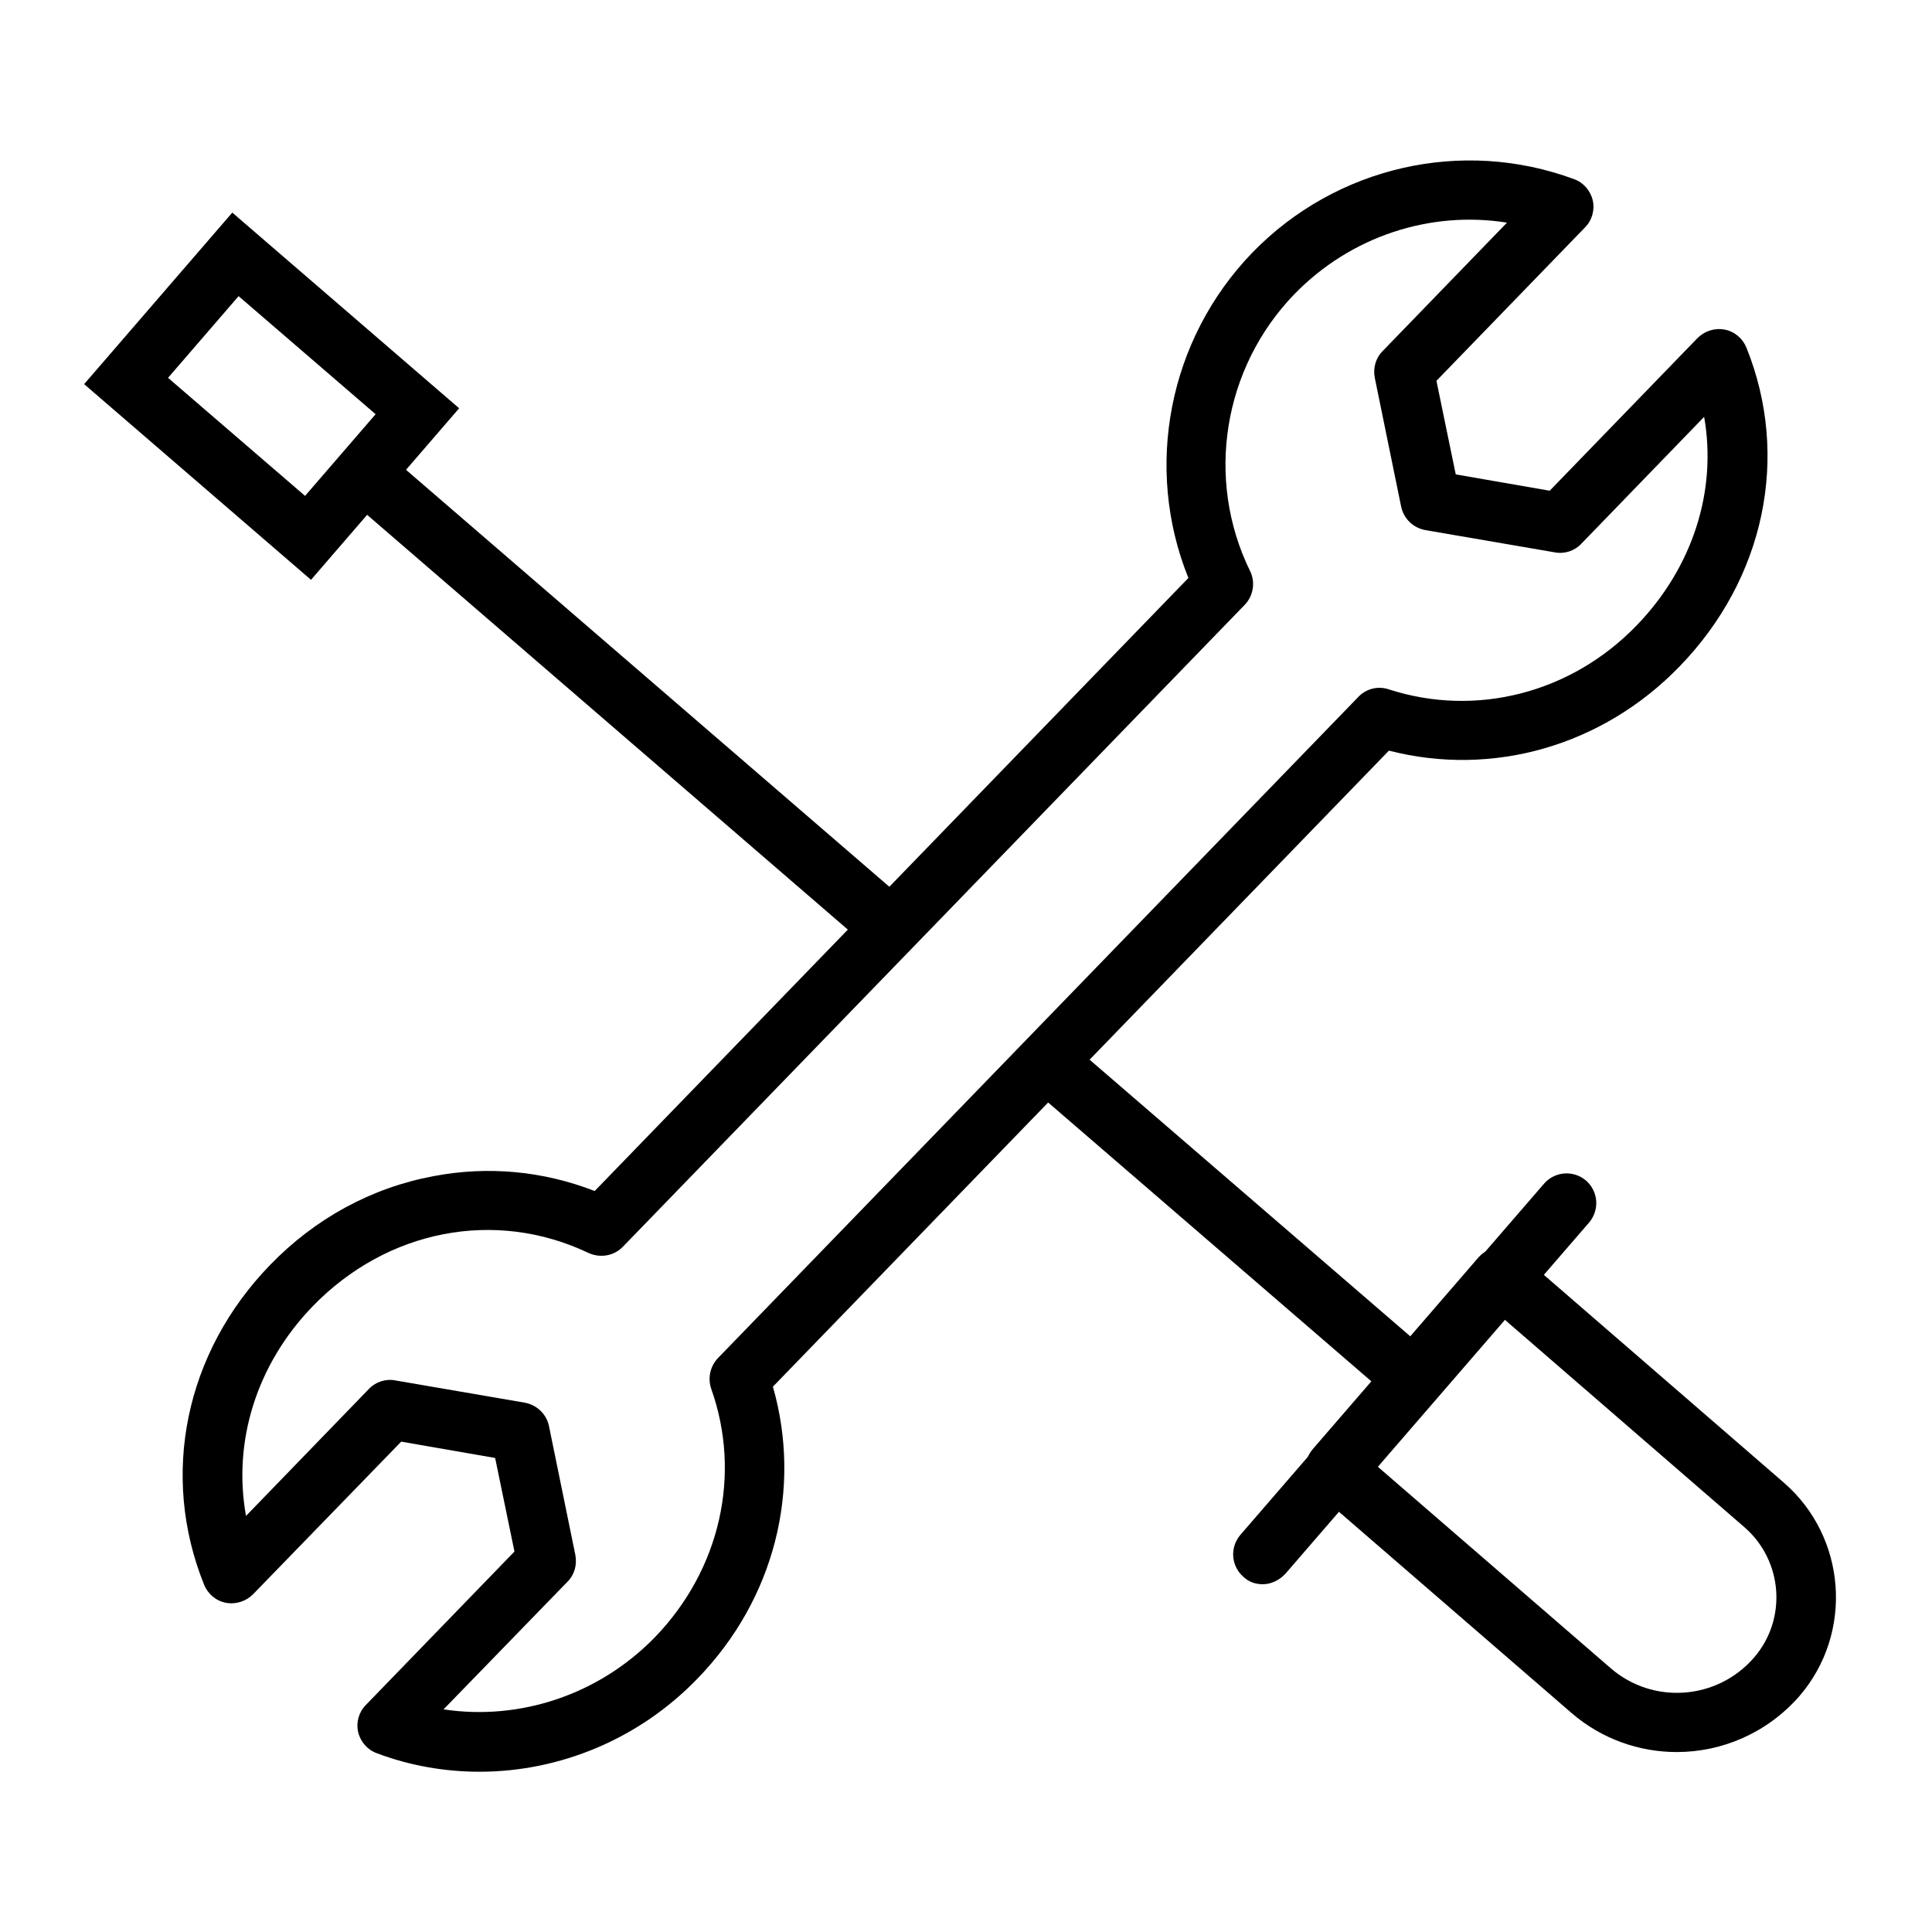
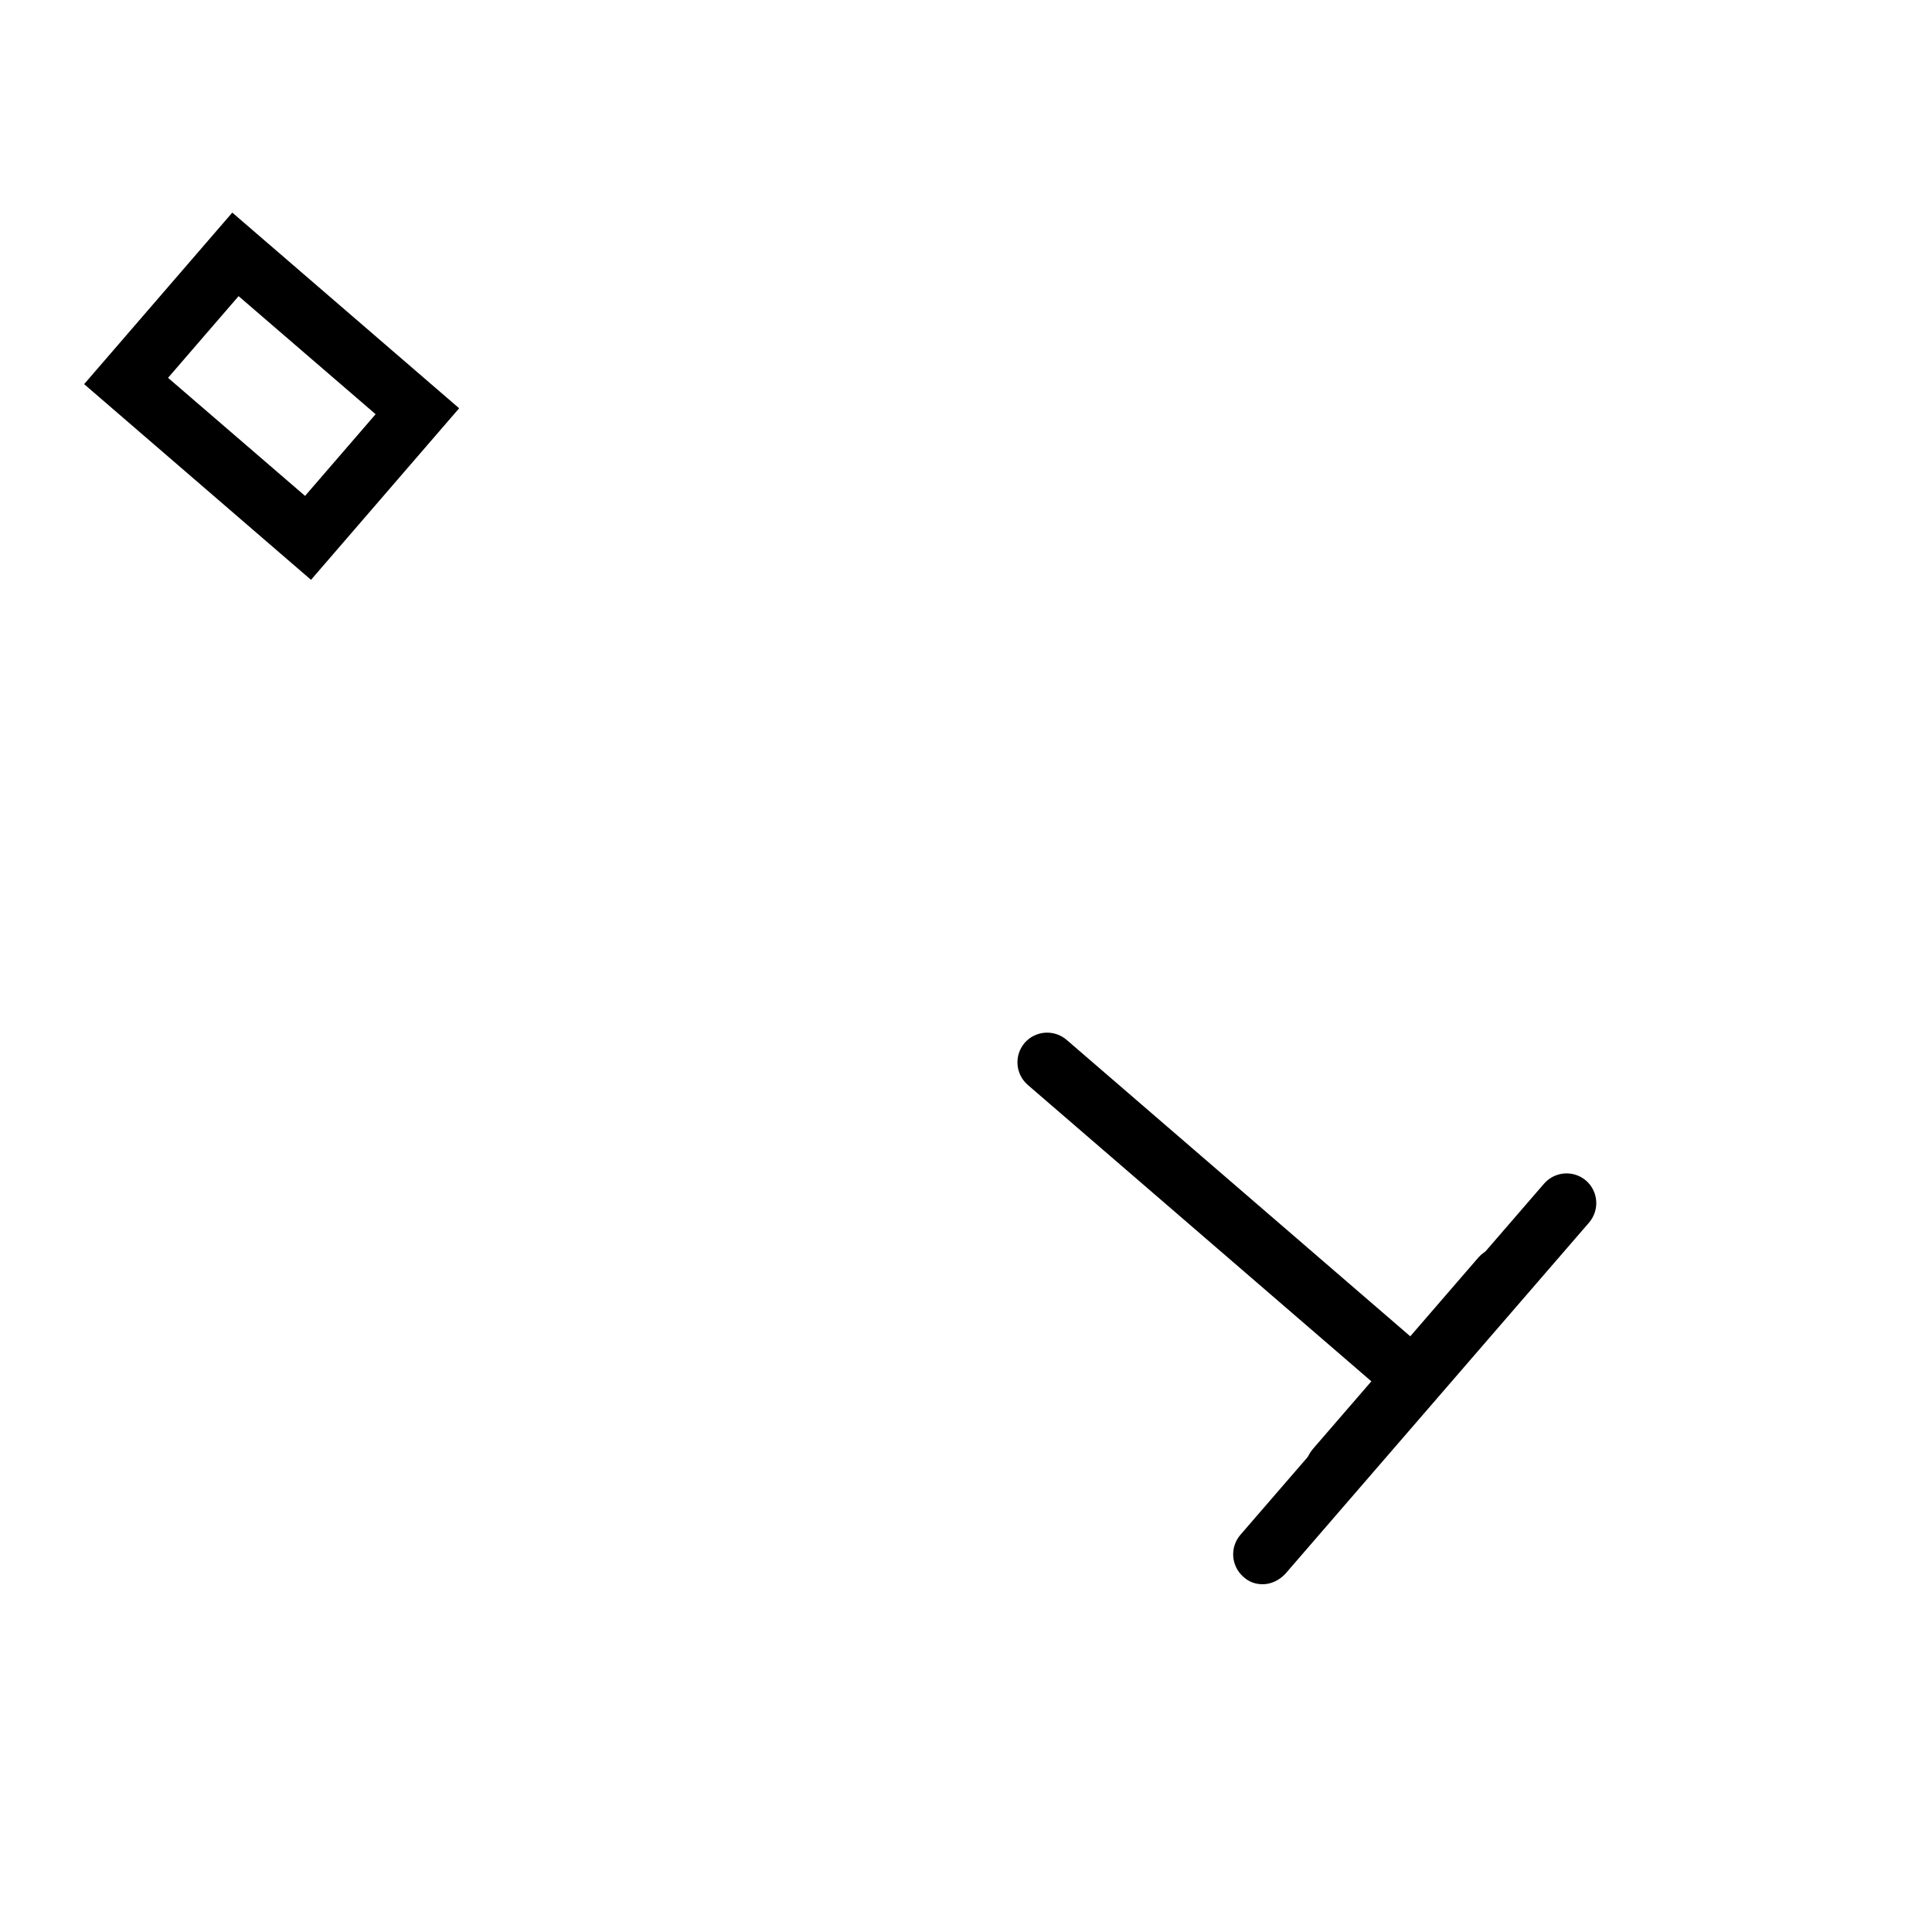
<svg xmlns="http://www.w3.org/2000/svg" fill="#000000" width="800px" height="800px" version="1.1" viewBox="144 144 512 512">
  <g>
-     <path d="m271.09 613.53c-9.152 0-18.402-1.574-27.258-4.922-2.461-0.887-4.328-3.051-4.922-5.609-0.59-2.559 0.195-5.312 2.066-7.184l39.359-40.641-5.117-24.797-24.895-4.328-39.258 40.445c-1.871 1.871-4.527 2.754-7.184 2.262-2.656-0.492-4.82-2.363-5.805-4.82-11.711-29.027-5.019-61.5 17.516-84.723 11.906-12.301 26.863-20.469 43.297-23.52 14.465-2.754 29.027-1.379 42.707 3.938l157.34-162.46c-11.809-29.227-5.312-63.172 16.926-86.199 22.141-22.828 55.598-30.504 85.312-19.484 2.461 0.887 4.328 3.051 4.922 5.609 0.59 2.559-0.195 5.312-2.066 7.184l-39.359 40.641 5.117 24.797 24.895 4.328 39.164-40.441c1.871-1.871 4.527-2.754 7.184-2.262s4.82 2.363 5.805 4.82c11.609 28.832 4.82 61.203-17.711 84.426-20.367 21.059-49.496 29.422-77.047 22.336l-163.25 168.56c7.773 27.16 0.395 56.383-19.977 77.344-15.449 16.039-36.508 24.699-57.762 24.699zm-9.543-16.531c20.172 3.051 41.133-3.836 55.988-19.09 17.32-17.91 23.027-43.098 14.957-65.828-0.984-2.856-0.297-6.004 1.77-8.168l169.74-175.25c2.066-2.164 5.215-2.953 8.07-1.969 23.125 7.477 48.316 0.984 65.633-16.926 14.957-15.449 21.352-35.816 17.91-55.301l-32.57 33.652c-1.77 1.871-4.43 2.754-6.988 2.262l-34.34-5.902c-3.148-0.59-5.707-2.953-6.394-6.199l-6.988-34.145c-0.492-2.559 0.195-5.215 2.066-7.086l32.965-34.047c-20.367-3.246-41.426 3.641-56.285 18.895-18.992 19.582-23.715 49.102-11.809 73.406 1.477 2.953 0.887 6.594-1.379 8.953l-164.82 170.14c-2.363 2.461-6.004 3.051-9.055 1.672-24.797-11.809-53.43-6.199-73.113 14.07-14.957 15.449-21.254 35.918-17.711 55.598l32.57-33.652c1.77-1.871 4.43-2.754 6.988-2.262l34.34 5.902c3.148 0.59 5.707 2.953 6.394 6.199l6.988 34.145c0.492 2.559-0.195 5.215-2.066 7.086z" />
    <path d="m518.18 516.8c-1.871 0-3.641-0.59-5.117-1.871l-96.727-83.445c-3.246-2.856-3.641-7.773-0.789-11.121 2.856-3.246 7.773-3.641 11.121-0.789l96.727 83.445c3.246 2.856 3.641 7.773 0.789 11.121-1.574 1.773-3.738 2.66-6.004 2.66z" />
-     <path d="m379.73 397.34c-1.871 0-3.641-0.59-5.117-1.871l-136.97-118.18c-3.246-2.856-3.641-7.773-0.789-11.121 2.856-3.344 7.773-3.641 11.121-0.789l136.88 118.08c3.246 2.856 3.641 7.773 0.789 11.121-1.477 1.871-3.738 2.754-5.906 2.754z" />
    <path d="m226.42 297.66-60.125-51.859 39.262-45.461 60.121 51.855zm-37.887-53.531 36.312 31.289 18.695-21.648-36.312-31.289z" />
-     <path d="m588.34 608.31c-9.938 0-19.875-3.445-27.848-10.332l-67.797-58.648c-3.246-2.856-3.641-7.773-0.789-11.121 2.856-3.246 7.773-3.641 11.121-0.789l67.797 58.648c11.219 9.742 28.242 8.461 37.984-2.754 8.855-10.234 7.676-25.684-2.461-34.539l-69.668-60.32c-3.246-2.856-3.641-7.773-0.789-11.121 2.856-3.246 7.773-3.641 11.121-0.789l69.668 60.32c16.727 14.465 18.598 39.949 4.133 56.68-8.562 9.746-20.469 14.766-32.473 14.766z" />
    <path d="m497.81 541.11c-1.871 0-3.641-0.59-5.117-1.969-3.246-2.856-3.641-7.773-0.789-11.121l43.887-50.773c2.856-3.246 7.773-3.641 11.121-0.789 3.246 2.856 3.641 7.773 0.789 11.121l-43.887 50.773c-1.676 1.871-3.84 2.758-6.004 2.758z" />
    <path d="m478.62 563.84c-1.871 0-3.641-0.59-5.117-1.969-3.246-2.856-3.641-7.773-0.789-11.121l80.492-93.086c2.856-3.246 7.773-3.641 11.121-0.789 3.246 2.856 3.641 7.773 0.789 11.121l-80.492 93.086c-1.676 1.773-3.84 2.758-6.004 2.758z" />
  </g>
</svg>